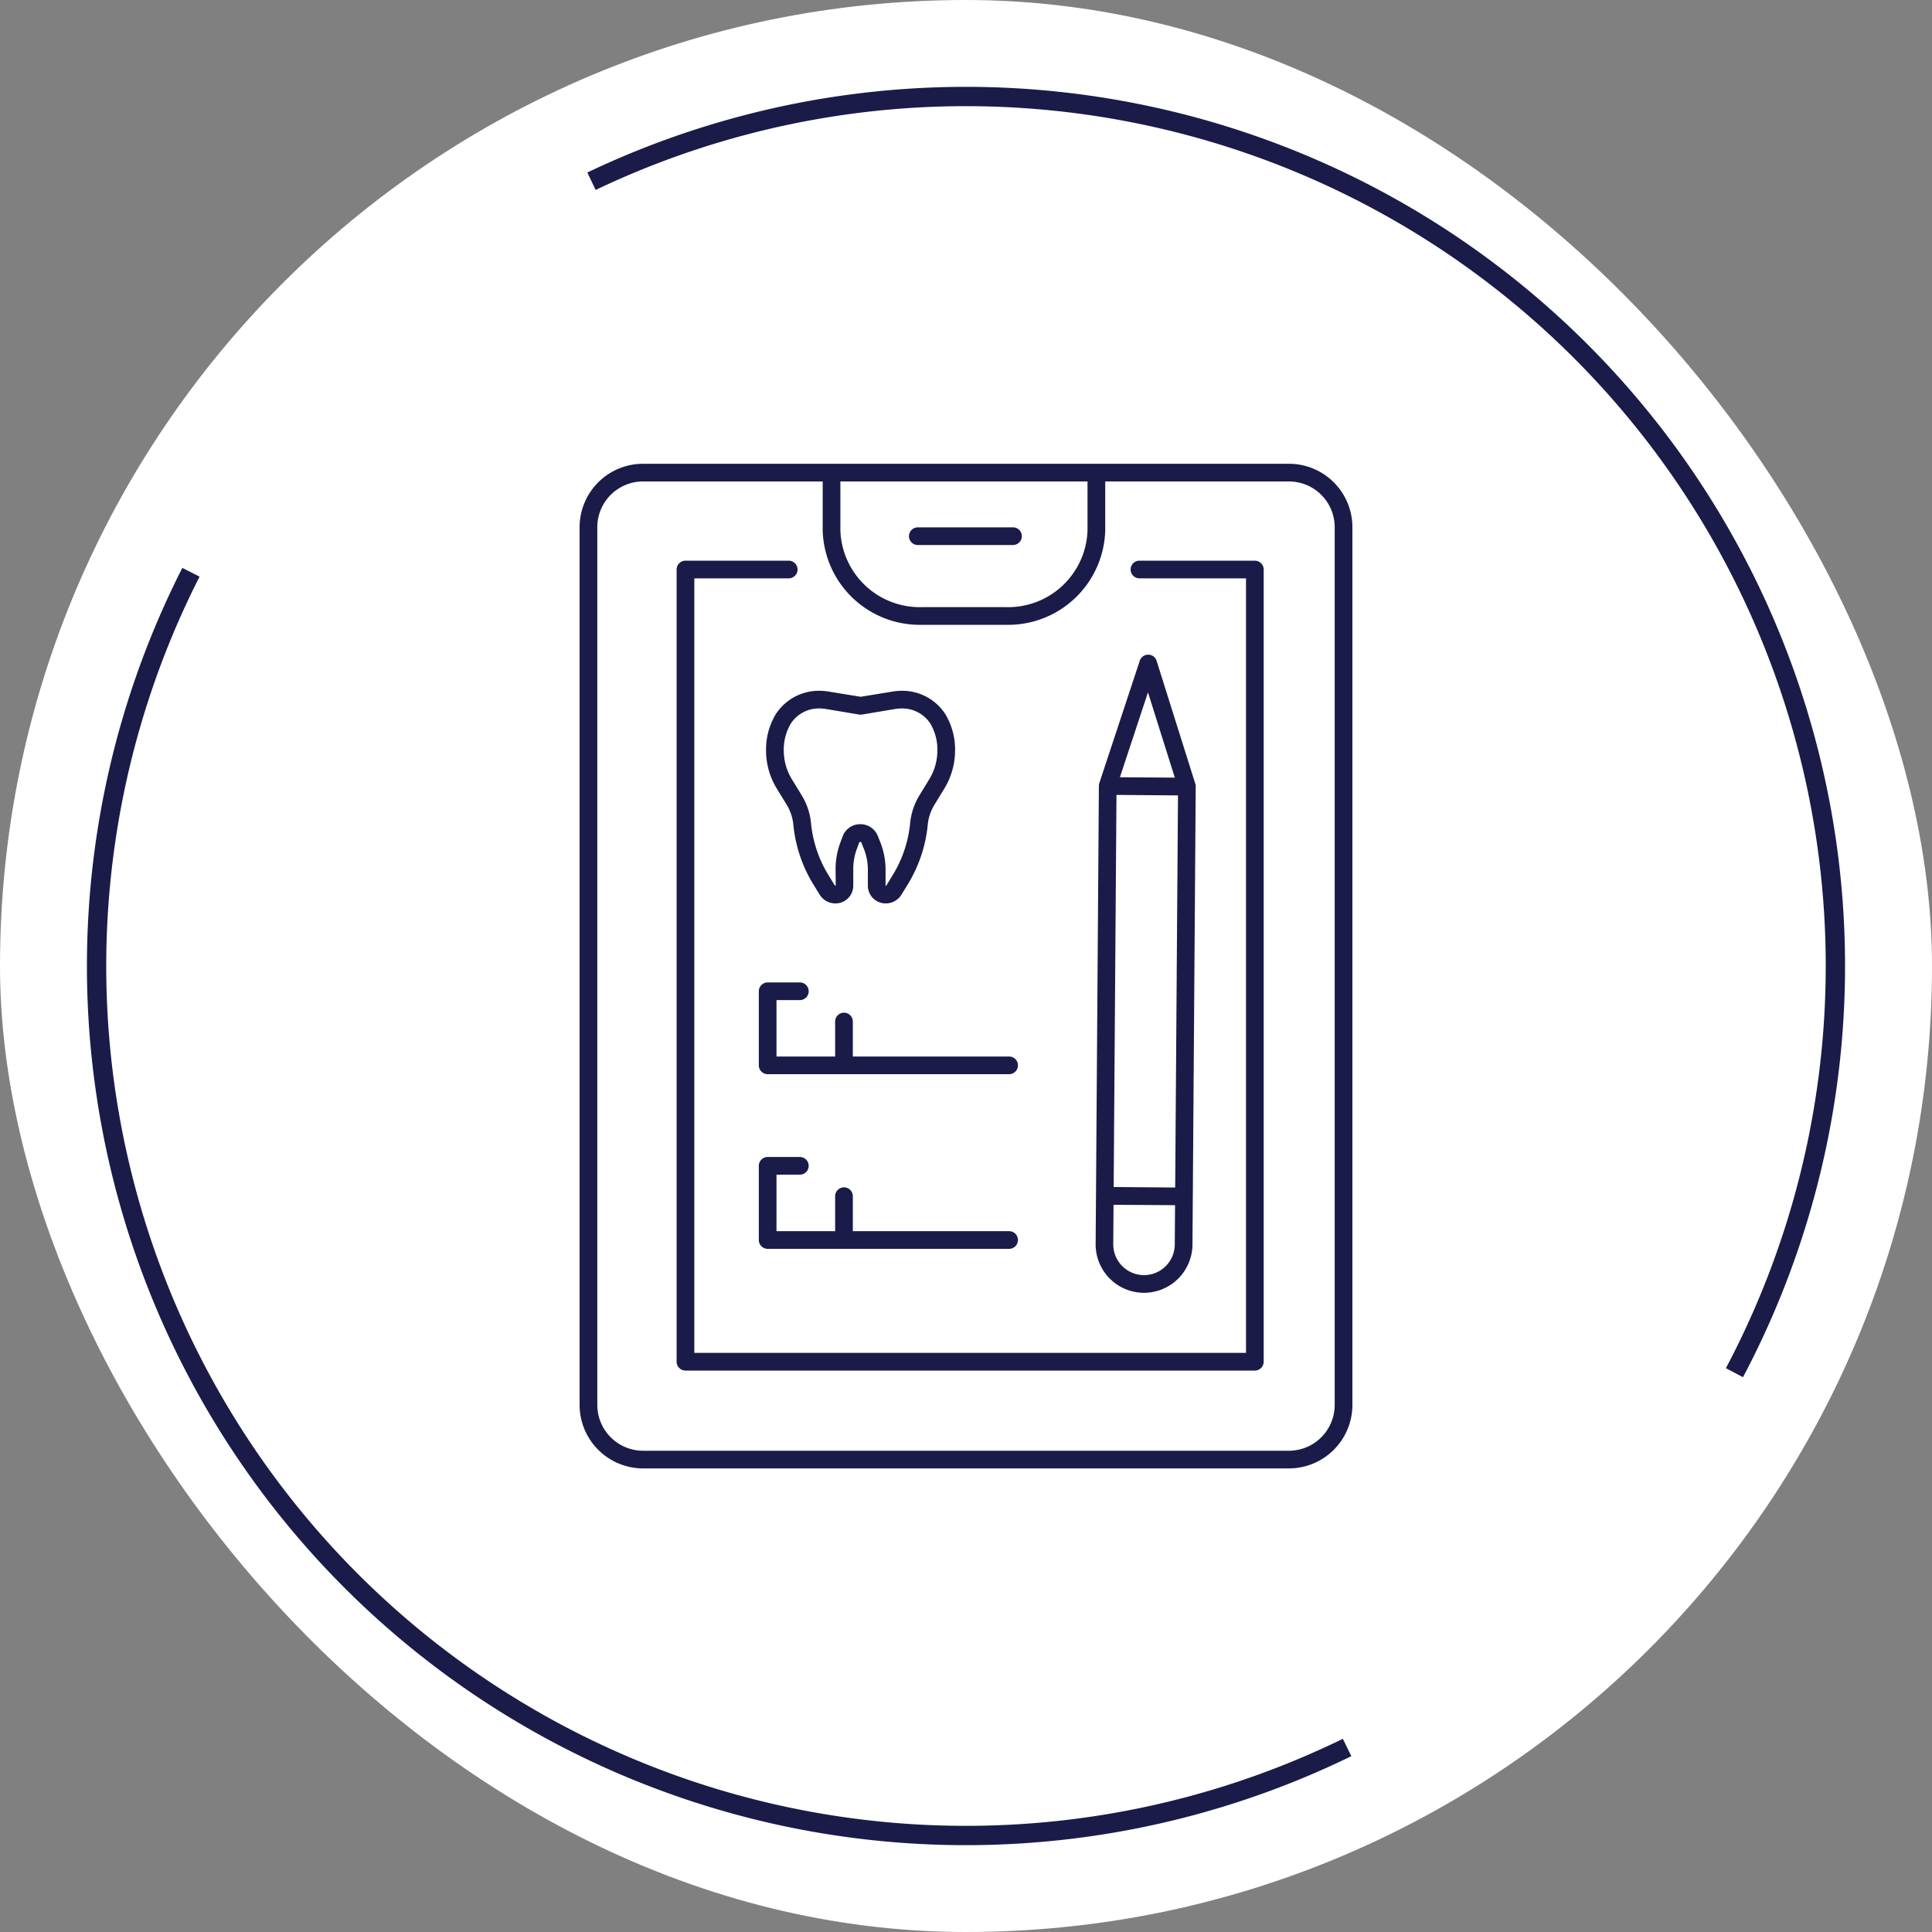
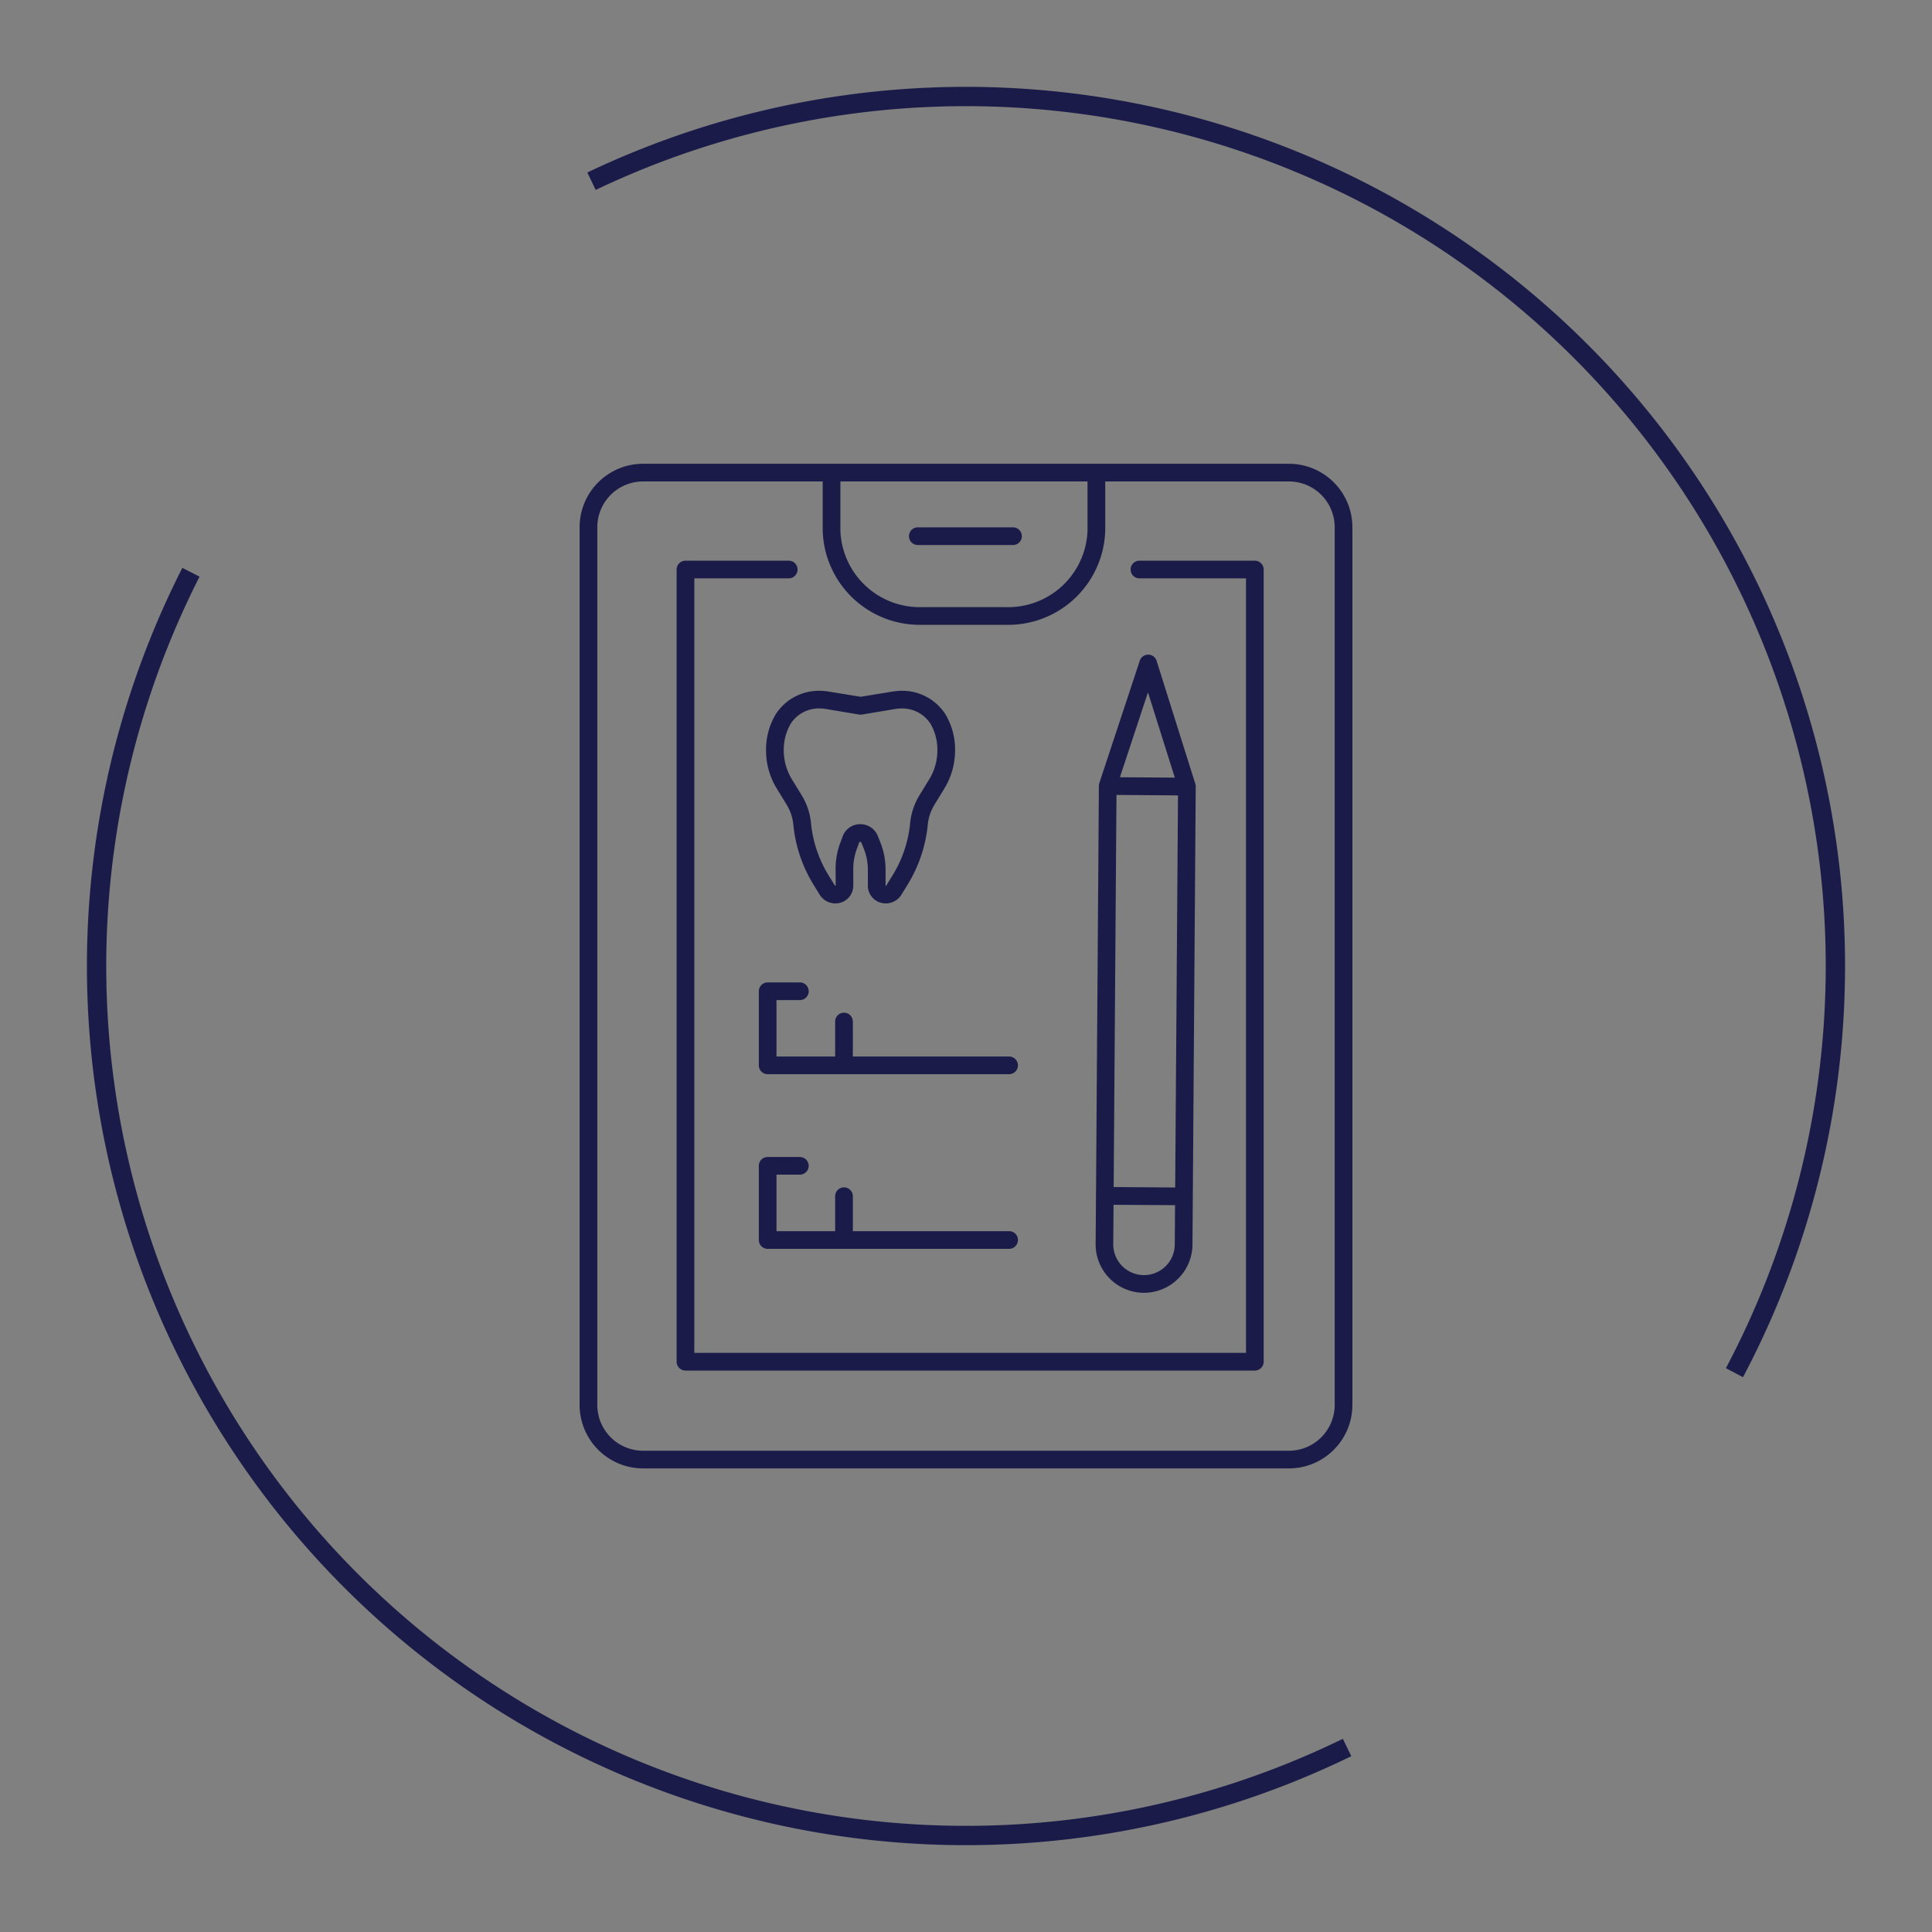
<svg xmlns="http://www.w3.org/2000/svg" id="icn_total_fee02.svg" width="200" height="200" viewBox="0 0 200 200">
  <rect x="0" y="0" width="200" height="200" fill="#808080" stroke="none" />
  <defs>
    <style>
      .cls-1 {
        fill: #fff;
      }

      .cls-2 {
        fill: #1b1b49;
      }

      .cls-2, .cls-3 {
        fill-rule: evenodd;
      }

      .cls-3 {
        fill: none;
        stroke: #1b1b49;
        stroke-width: 2px;
      }
    </style>
  </defs>
-   <rect id="bg" class="cls-1" width="200" height="200" rx="100" ry="100" />
  <path id="シェイプ_1762" data-name="シェイプ 1762" class="cls-2" d="M940.309,5603.93a7.1,7.1,0,0,0-1.008,3.77,7.557,7.557,0,0,0,1.122,3.95l0.991,1.62a4.849,4.849,0,0,1,.713,2.1,14.457,14.457,0,0,0,2.082,6.2l0.66,1.07a1.887,1.887,0,0,0,1.6.88,1.835,1.835,0,0,0,1.861-1.8v-1.78a5.883,5.883,0,0,1,.365-2.04l0.262-.71a0.148,0.148,0,0,1,.2,0l0.262,0.66a5.851,5.851,0,0,1,.421,2.18v1.69a1.835,1.835,0,0,0,1.861,1.8,1.89,1.89,0,0,0,1.6-.88l0.659-1.07a14.457,14.457,0,0,0,2.082-6.2,4.862,4.862,0,0,1,.713-2.1l0.991-1.62a7.557,7.557,0,0,0,1.122-3.95,7.076,7.076,0,0,0-1-3.76,5.3,5.3,0,0,0-4.551-2.43h0a5.633,5.633,0,0,0-.914.08l-3.313.54-3.314-.54a5.616,5.616,0,0,0-.919-0.08A5.314,5.314,0,0,0,940.309,5603.93Zm4.549-.59a4.218,4.218,0,0,1,.616.05l3.462,0.58a1.484,1.484,0,0,0,.3,0l3.461-.58a4.269,4.269,0,0,1,.623-0.05h0a3.48,3.48,0,0,1,2.982,1.55,5.307,5.307,0,0,1,.735,2.81,5.712,5.712,0,0,1-.853,2.99l-0.991,1.62a6.777,6.777,0,0,0-.975,2.89,12.572,12.572,0,0,1-1.817,5.41l-0.657,1.07-0.07.04v-1.69a7.7,7.7,0,0,0-.552-2.86l-0.262-.66a1.944,1.944,0,0,0-1.8-1.19,1.921,1.921,0,0,0-1.821,1.24l-0.262.71a7.7,7.7,0,0,0-.477,2.67l0.013,1.74h-0.081l-0.659-1.07a12.574,12.574,0,0,1-1.818-5.41,6.75,6.75,0,0,0-.975-2.89l-0.991-1.62a5.712,5.712,0,0,1-.853-2.99,5.291,5.291,0,0,1,.738-2.81A3.458,3.458,0,0,1,944.858,5603.34Zm45.045-15.3H977.957a0.915,0.915,0,1,0,0,1.83h11.03v80.18H931.876v-80.18h9.772a0.915,0.915,0,1,0,0-1.83H930.959a0.923,0.923,0,0,0-.916.92v82a0.917,0.917,0,0,0,.916.92H989.9a0.917,0.917,0,0,0,.916-0.92v-82A0.923,0.923,0,0,0,989.9,5588.04Zm-34.892-1.62h9.855a0.915,0.915,0,1,0,0-1.83h-9.855A0.915,0.915,0,1,0,955.011,5586.42Zm38.418-8.41H926.571a6.571,6.571,0,0,0-6.571,6.56v90.87a6.58,6.58,0,0,0,6.571,6.57h66.858a6.58,6.58,0,0,0,6.571-6.57v-90.87A6.571,6.571,0,0,0,993.429,5578.01Zm-20.849,6.9a8.22,8.22,0,0,1-8.46,7.94h-8.663a8.22,8.22,0,0,1-8.46-7.94v-5.07H972.58v5.07Zm25.587,90.53a4.747,4.747,0,0,1-4.738,4.74H926.571a4.746,4.746,0,0,1-4.738-4.74v-90.87a4.738,4.738,0,0,1,4.738-4.73h18.594v5.07a10.051,10.051,0,0,0,10.292,9.77h8.663a10.051,10.051,0,0,0,10.293-9.77v-5.07h19.016a4.739,4.739,0,0,1,4.738,4.73v90.87Zm-19.776-11.61h0.037a5.025,5.025,0,0,0,5.016-4.98l0.036-4.99,0.3-42.43c0-.01,0-0.03,0-0.04,0-.03,0-0.06-0.009-0.1s-0.012-.06-0.02-0.09,0-.03-0.009-0.05l-4.01-12.74a0.91,0.91,0,0,0-.867-0.64h-0.007a0.912,0.912,0,0,0-.87.63l-4.191,12.68c-0.006.02-.007,0.04-0.012,0.06a0.526,0.526,0,0,0-.019.08c0,0.03-.008.07-0.01,0.1,0,0.01,0,.03,0,0.04l-0.3,42.43-0.036,4.99A5.009,5.009,0,0,0,978.391,5663.83Zm3.263-10.9-6.368-.05,0.291-40.59,6.368,0.05Zm-3.227,9.07h-0.022a3.186,3.186,0,0,1-3.161-3.21l0.029-4.07,6.368,0.04-0.03,4.08A3.185,3.185,0,0,1,978.427,5662Zm0.41-60.33,2.779,8.83-5.684-.04Zm-30.552,34.08a0.916,0.916,0,0,0-1.832,0v3.62h-6.071v-5.84H942.8a0.915,0.915,0,1,0,0-1.83h-3.331a0.915,0.915,0,0,0-.916.91v7.67a0.917,0.917,0,0,0,.916.92h24.993a0.915,0.915,0,1,0,0-1.83H948.285v-3.62ZM942.8,5651.6a0.915,0.915,0,1,0,0-1.83h-3.331a0.917,0.917,0,0,0-.916.92v7.67a0.917,0.917,0,0,0,.916.92h24.993a0.915,0.915,0,1,0,0-1.83H948.285v-3.62a0.916,0.916,0,0,0-1.832,0v3.62h-6.071v-5.85H942.8Z" transform="translate(-860 -5530)" />
  <path id="bg-2" data-name="bg" class="cls-3" d="M921.232,5548.76A90.014,90.014,0,0,1,1039.55,5672.1m-40.1,38.8a89.994,89.994,0,0,1-119.683-121.66" transform="translate(-860 -5530)" />
</svg>